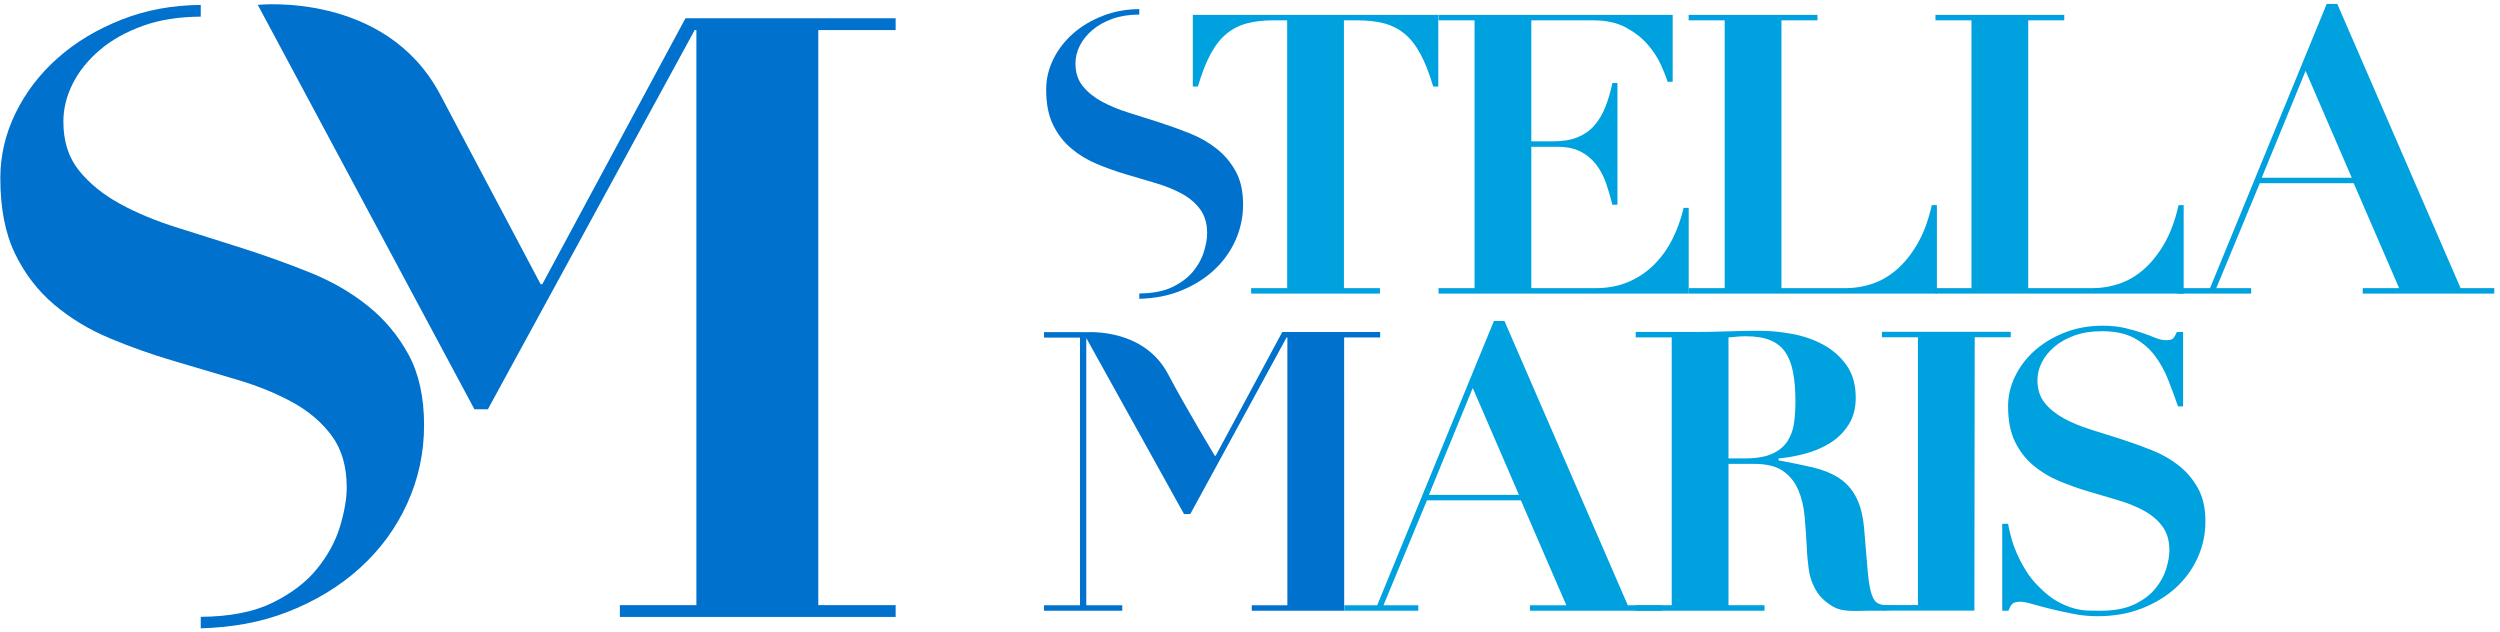
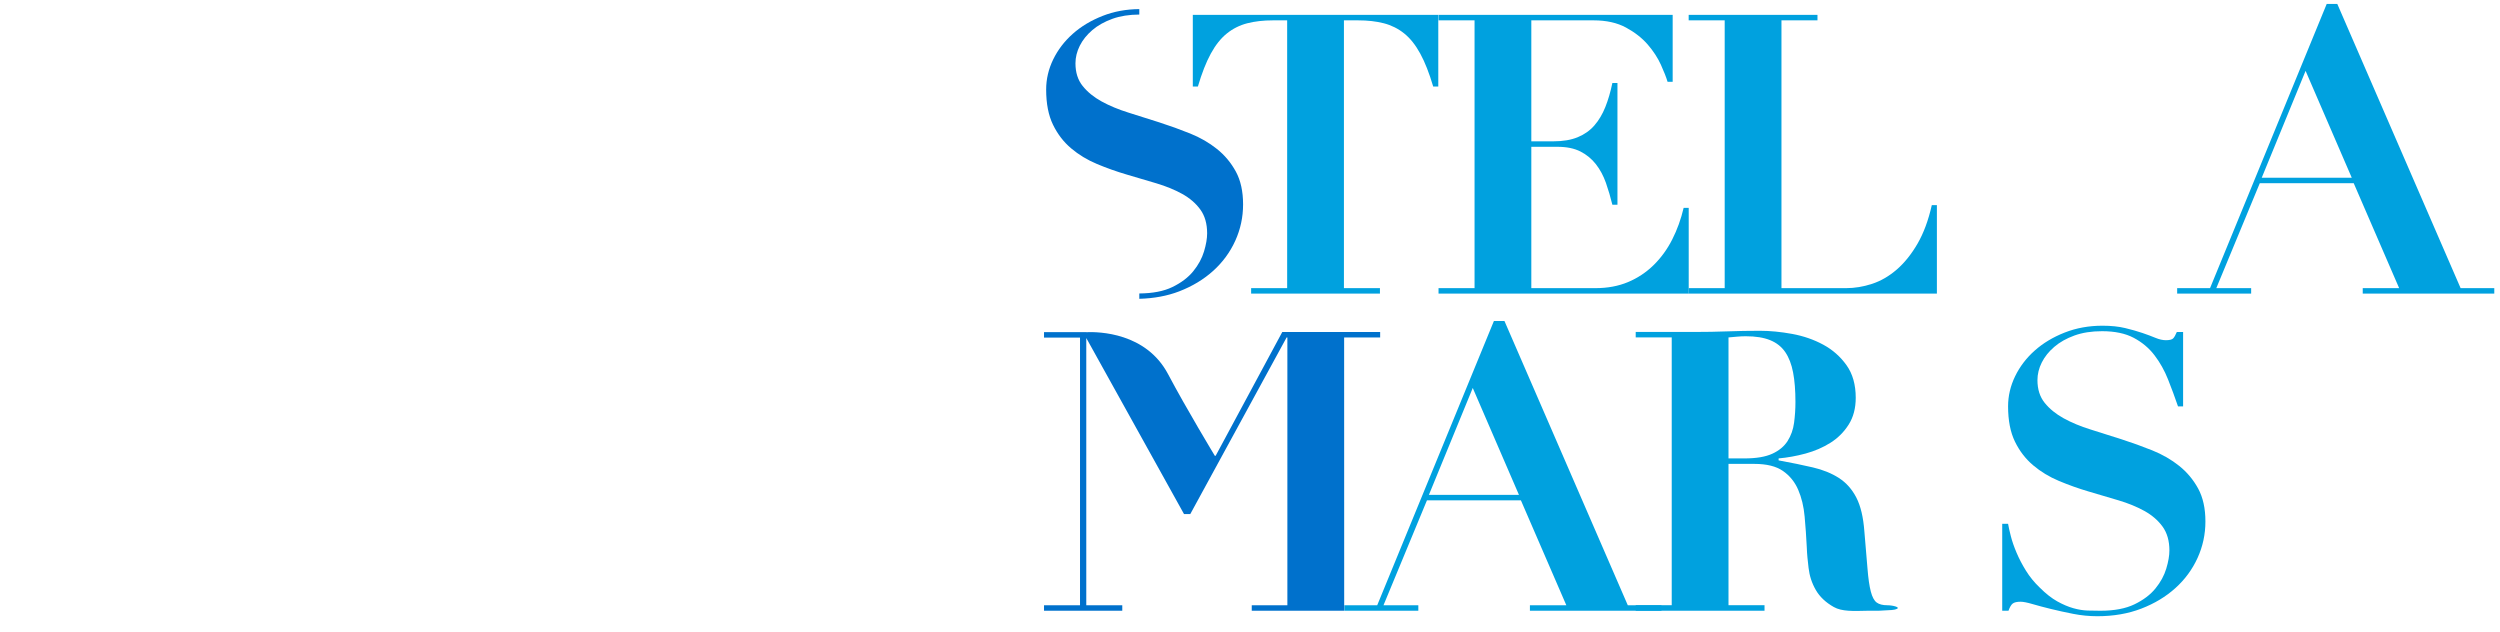
<svg xmlns="http://www.w3.org/2000/svg" width="435px" height="110px" viewBox="0 0 435 110" version="1.1">
  <title>Group 2</title>
  <g id="Page-1" stroke="none" stroke-width="1" fill="none" fill-rule="evenodd">
    <g id="Stella-Maris-logo" transform="translate(-5, -354)">
      <g id="Group-2" transform="translate(5.057, 354.68)">
        <g id="Group" transform="translate(0, 0.06)" fill="#0071CC">
-           <path d="M76.541,15.722 C83.291,28.499 94.013,48.714 94.013,48.714 L94.303,48.714 L119.213,2.439 L155.786,2.439 L155.786,4.488 L142.326,4.488 L142.326,104.553 L155.786,104.553 L155.786,106.601 L107.802,106.601 L107.802,104.553 L121.114,104.553 L121.114,4.488 L120.822,4.488 L84.834,70.471 L82.492,70.471 L44.798,0.106 C44.798,0.106 67.023,-2.294 76.541,15.722" id="Fill-1" />
-           <path d="M71.027,60.958 C69.221,57.643 66.856,54.813 63.932,52.473 C61.004,50.132 57.662,48.207 53.909,46.695 C50.154,45.183 46.303,43.794 42.353,42.525 C38.402,41.258 34.549,40.038 30.794,38.867 C27.038,37.696 23.701,36.307 20.774,34.698 C17.849,33.089 15.482,31.164 13.678,28.92 C11.872,26.677 10.971,23.85 10.971,20.435 C10.971,18.192 11.506,15.997 12.582,13.851 C13.653,11.707 15.214,9.755 17.263,7.999 C19.31,6.244 21.822,4.831 24.797,3.757 C27.709,2.707 31.073,2.177 34.873,2.155 L34.873,0.115 C29.95,0.158 25.366,0.998 21.139,2.66 C16.798,4.367 13.068,6.609 9.948,9.389 C6.825,12.168 4.389,15.364 2.632,18.971 C0.878,22.581 0,26.336 0,30.236 C0,35.502 0.853,39.892 2.56,43.402 C4.266,46.914 6.533,49.864 9.362,52.254 C12.189,54.644 15.409,56.595 19.017,58.105 C22.625,59.618 26.333,60.935 30.136,62.055 C33.941,63.177 37.646,64.274 41.254,65.346 C44.862,66.421 48.079,67.738 50.912,69.297 C53.739,70.858 56.006,72.807 57.714,75.149 C59.418,77.489 60.274,80.465 60.274,84.072 C60.274,86.025 59.883,88.291 59.103,90.875 C58.322,93.46 56.981,95.922 55.08,98.263 C53.178,100.603 50.566,102.579 47.254,104.187 C44.014,105.76 39.877,106.551 34.873,106.588 L34.873,108.588 C40.313,108.439 45.309,107.536 49.813,105.797 C54.737,103.895 58.98,101.335 62.541,98.116 C66.101,94.898 68.855,91.145 70.807,86.852 C72.756,82.561 73.732,78.026 73.732,73.246 C73.732,68.371 72.828,64.274 71.027,60.958" id="Fill-3" />
-         </g>
+           </g>
        <path d="M349.349,90.465 C349.44,91.01 349.599,91.725 349.827,92.611 C350.053,93.496 350.384,94.45 350.817,95.472 C351.247,96.494 351.791,97.54 352.45,98.606 C353.108,99.674 353.914,100.661 354.868,101.57 C355.913,102.615 356.923,103.409 357.899,103.953 C358.877,104.498 359.808,104.896 360.695,105.145 C361.579,105.397 362.418,105.532 363.212,105.555 C364.007,105.578 364.747,105.589 365.426,105.589 C367.834,105.589 369.808,105.214 371.353,104.465 C372.897,103.715 374.113,102.796 374.998,101.705 C375.885,100.616 376.509,99.469 376.872,98.265 C377.236,97.063 377.418,96.007 377.418,95.097 C377.418,93.418 377.019,92.032 376.224,90.942 C375.432,89.852 374.375,88.944 373.057,88.217 C371.74,87.492 370.243,86.878 368.562,86.378 C366.88,85.878 365.156,85.368 363.382,84.846 C361.611,84.324 359.887,83.71 358.207,83.005 C356.526,82.303 355.029,81.394 353.712,80.28 C352.394,79.168 351.337,77.794 350.543,76.16 C349.747,74.524 349.349,72.48 349.349,70.029 C349.349,68.213 349.76,66.464 350.577,64.783 C351.394,63.102 352.527,61.615 353.981,60.321 C355.435,59.026 357.173,57.982 359.193,57.186 C361.214,56.392 363.406,55.994 365.767,55.994 C367.267,55.994 368.584,56.131 369.719,56.403 C370.853,56.676 371.853,56.96 372.716,57.255 C373.58,57.551 374.341,57.833 374.998,58.107 C375.658,58.379 376.259,58.515 376.805,58.515 C377.44,58.515 377.86,58.413 378.065,58.208 C378.269,58.005 378.483,57.63 378.712,57.085 L379.803,57.085 L379.803,70.029 L378.916,70.029 C378.373,68.44 377.793,66.872 377.178,65.328 C376.565,63.784 375.781,62.387 374.827,61.138 C373.875,59.889 372.671,58.879 371.219,58.107 C369.765,57.335 367.925,56.948 365.7,56.948 C363.882,56.948 362.281,57.198 360.897,57.698 C359.51,58.198 358.344,58.856 357.389,59.674 C356.435,60.491 355.709,61.4 355.209,62.399 C354.709,63.397 354.459,64.42 354.459,65.464 C354.459,67.054 354.878,68.371 355.719,69.415 C356.56,70.46 357.663,71.356 359.024,72.106 C360.387,72.855 361.942,73.502 363.69,74.047 C365.438,74.593 367.233,75.161 369.072,75.75 C370.913,76.342 372.704,76.989 374.454,77.692 C376.202,78.396 377.759,79.293 379.12,80.383 C380.483,81.473 381.584,82.791 382.425,84.334 C383.264,85.878 383.685,87.785 383.685,90.056 C383.685,92.282 383.231,94.393 382.322,96.392 C381.413,98.392 380.13,100.139 378.473,101.637 C376.815,103.136 374.839,104.328 372.546,105.214 C370.252,106.099 367.697,106.542 364.882,106.542 C363.476,106.542 362.079,106.406 360.695,106.134 C359.308,105.861 358.014,105.578 356.81,105.282 C355.606,104.987 354.538,104.703 353.608,104.43 C352.678,104.158 351.983,104.021 351.531,104.021 C350.894,104.021 350.44,104.124 350.166,104.328 C349.896,104.533 349.646,104.953 349.42,105.589 L348.329,105.589 L348.329,90.465 L349.349,90.465 Z" id="Fill-52" fill="#00A1DF" />
        <path d="M393.484,30.247 L409.151,30.247 L401.114,11.649 L393.484,30.247 Z M384.49,49.458 L404.793,0 L406.63,0 L428.09,49.458 L433.949,49.458 L433.949,50.411 L411.059,50.411 L411.059,49.458 L417.395,49.458 L409.492,31.201 L393.144,31.201 L385.581,49.458 L391.643,49.458 L391.643,50.411 L378.768,50.411 L378.768,49.458 L384.49,49.458 Z" id="Fill-53" fill="#00A1DF" />
        <path d="M221.455,2.861 C219.774,2.861 218.277,3.031 216.959,3.371 C215.642,3.713 214.462,4.303 213.418,5.144 C212.371,5.984 211.441,7.153 210.623,8.652 C209.806,10.151 209.059,12.057 208.376,14.374 L207.491,14.374 L207.491,1.907 L250.205,1.907 L250.205,14.374 L249.318,14.374 C248.637,12.057 247.887,10.151 247.07,8.652 C246.253,7.153 245.322,5.984 244.278,5.144 C243.232,4.303 242.051,3.713 240.734,3.371 C239.417,3.031 237.919,2.861 236.238,2.861 L233.787,2.861 L233.787,49.457 L240.053,49.457 L240.053,50.411 L217.64,50.411 L217.64,49.457 L223.909,49.457 L223.909,2.861 L221.455,2.861 Z" id="Fill-54" fill="#00A1DF" />
        <path d="M290.987,1.907 L290.987,13.556 L290.1,13.556 C289.873,12.785 289.487,11.796 288.943,10.593 C288.396,9.39 287.636,8.22 286.659,7.084 C285.682,5.95 284.422,4.962 282.88,4.121 C281.336,3.281 279.449,2.861 277.224,2.861 L266.393,2.861 L266.393,23.911 L270.208,23.911 C271.889,23.911 273.309,23.672 274.466,23.195 C275.624,22.718 276.588,22.038 277.361,21.152 C278.132,20.267 278.769,19.2 279.269,17.95 C279.769,16.702 280.176,15.305 280.496,13.761 L281.38,13.761 L281.38,34.947 L280.496,34.947 C280.176,33.63 279.802,32.358 279.372,31.132 C278.939,29.906 278.359,28.828 277.634,27.896 C276.907,26.966 276.01,26.227 274.943,25.683 C273.876,25.138 272.546,24.864 270.958,24.864 L266.393,24.864 L266.393,49.457 L277.565,49.457 C279.653,49.457 281.54,49.105 283.22,48.402 C284.898,47.698 286.388,46.709 287.682,45.439 C288.976,44.166 290.054,42.679 290.917,40.976 C291.781,39.273 292.438,37.445 292.895,35.492 L293.779,35.492 L293.779,50.411 L250.248,50.411 L250.248,49.457 L256.515,49.457 L256.515,2.861 L250.248,2.861 L250.248,1.907 L290.987,1.907 Z" id="Fill-55" fill="#00A1DF" />
        <path d="M316.183,1.907 L316.183,2.861 L309.917,2.861 L309.917,49.457 L321.158,49.457 C322.656,49.457 324.166,49.208 325.687,48.708 C327.208,48.208 328.639,47.38 329.979,46.221 C331.317,45.063 332.521,43.565 333.59,41.725 C334.655,39.886 335.485,37.65 336.075,35.015 L336.962,35.015 L336.962,50.411 L293.772,50.411 L293.772,49.457 L300.039,49.457 L300.039,2.861 L293.772,2.861 L293.772,1.907 L316.183,1.907 Z" id="Fill-56" fill="#00A1DF" />
-         <path d="M359.123,1.907 L359.123,2.861 L352.856,2.861 L352.856,49.457 L364.098,49.457 C365.596,49.457 367.106,49.208 368.627,48.708 C370.147,48.208 371.579,47.38 372.918,46.221 C374.257,45.063 375.461,43.565 376.529,41.725 C377.594,39.886 378.425,37.65 379.014,35.015 L379.901,35.015 L379.901,50.411 L336.712,50.411 L336.712,49.457 L342.978,49.457 L342.978,2.861 L336.712,2.861 L336.712,1.907 L359.123,1.907 Z" id="Fill-57" fill="#00A1DF" />
        <path d="M248.573,85.424 L264.24,85.424 L256.203,66.826 L248.573,85.424 Z M239.579,104.635 L259.882,55.177 L261.719,55.177 L283.179,104.635 L289.038,104.635 L289.038,105.588 L266.148,105.588 L266.148,104.635 L272.484,104.635 L264.581,86.378 L248.233,86.378 L240.67,104.635 L246.732,104.635 L246.732,105.588 L233.857,105.588 L233.857,104.635 L239.579,104.635 Z" id="Fill-58" fill="#00A1DF" />
        <path d="M303.495,79.084 C305.539,79.084 307.15,78.811 308.331,78.266 C309.511,77.722 310.398,76.984 310.988,76.052 C311.579,75.121 311.953,74.066 312.112,72.885 C312.27,71.704 312.35,70.501 312.35,69.273 C312.35,67.276 312.215,65.561 311.942,64.132 C311.669,62.7 311.215,61.52 310.579,60.589 C309.942,59.657 309.068,58.965 307.957,58.511 C306.843,58.056 305.423,57.828 303.699,57.828 C303.199,57.828 302.698,57.853 302.201,57.898 C301.701,57.944 301.201,57.989 300.701,58.033 L300.701,79.084 L303.495,79.084 Z M284.556,58.033 L284.556,57.08 L294.844,57.08 C296.752,57.08 298.633,57.047 300.497,56.978 C302.358,56.91 304.245,56.876 306.153,56.876 C307.924,56.876 309.795,57.059 311.772,57.42 C313.747,57.785 315.554,58.408 317.188,59.294 C318.822,60.179 320.173,61.371 321.24,62.87 C322.307,64.37 322.841,66.254 322.841,68.525 C322.841,70.341 322.434,71.897 321.616,73.191 C320.797,74.487 319.742,75.541 318.448,76.359 C317.154,77.175 315.711,77.802 314.123,78.233 C312.533,78.665 310.965,78.948 309.421,79.084 L309.421,79.425 C311.646,79.834 313.633,80.243 315.381,80.65 C317.131,81.059 318.639,81.672 319.913,82.49 C321.183,83.308 322.194,84.444 322.944,85.897 C323.694,87.35 324.158,89.302 324.341,91.754 C324.568,94.615 324.748,96.507 324.885,98.233 C325.022,99.957 325.215,101.297 325.465,102.251 C325.712,103.204 326.055,103.841 326.486,104.159 C326.916,104.477 327.543,104.635 328.36,104.635 C329.267,104.635 330.597,104.975 330.028,105.249 C329.461,105.52 328.805,105.46 327.972,105.526 C326.535,105.642 325.79,105.567 324.885,105.59 C322.388,105.651 320.433,105.736 319.026,104.942 C317.618,104.148 316.574,103.16 315.894,101.978 C315.211,100.799 314.791,99.516 314.633,98.129 C314.474,96.745 314.37,95.843 314.327,94.615 C314.234,92.754 314.11,90.948 313.95,89.2 C313.793,87.453 313.417,85.897 312.826,84.534 C312.236,83.171 311.352,82.082 310.171,81.264 C308.988,80.445 307.331,80.037 305.199,80.037 L300.701,80.037 L300.701,104.63 L306.97,104.63 L306.97,105.584 L284.556,105.584 L284.556,104.63 L290.823,104.63 L290.823,58.033 L284.556,58.033 Z" id="Fill-59" fill="#00A1DF" />
        <path d="M214.982,29.177 C214.143,27.637 213.044,26.322 211.685,25.235 C210.324,24.146 208.771,23.252 207.027,22.549 C205.282,21.846 203.492,21.201 201.657,20.611 C199.821,20.023 198.03,19.456 196.285,18.912 C194.54,18.367 192.989,17.721 191.628,16.974 C190.269,16.227 189.169,15.332 188.331,14.289 C187.492,13.246 187.073,11.932 187.073,10.345 C187.073,9.303 187.322,8.284 187.822,7.285 C188.319,6.29 189.045,5.383 189.997,4.566 C190.948,3.751 192.116,3.095 193.498,2.595 C194.852,2.107 196.415,1.861 198.181,1.851 L198.181,0.902 C195.893,0.922 193.762,1.313 191.798,2.086 C189.781,2.878 188.047,3.921 186.597,5.213 C185.146,6.505 184.014,7.989 183.198,9.665 C182.383,11.344 181.975,13.088 181.975,14.9 C181.975,17.348 182.371,19.387 183.164,21.018 C183.957,22.651 185.01,24.023 186.325,25.133 C187.639,26.244 189.136,27.149 190.812,27.852 C192.489,28.555 194.212,29.168 195.979,29.688 C197.748,30.209 199.47,30.718 201.146,31.216 C202.823,31.716 204.318,32.328 205.634,33.053 C206.948,33.779 208.001,34.684 208.795,35.773 C209.587,36.859 209.985,38.242 209.985,39.919 C209.985,40.827 209.803,41.88 209.441,43.081 C209.078,44.282 208.455,45.425 207.571,46.514 C206.687,47.602 205.474,48.52 203.934,49.267 C202.429,49.998 200.506,50.365 198.181,50.383 L198.181,51.312 C200.709,51.242 203.03,50.822 205.124,50.016 C207.412,49.13 209.384,47.941 211.038,46.446 C212.693,44.95 213.973,43.206 214.88,41.211 C215.785,39.217 216.239,37.109 216.239,34.889 C216.239,32.623 215.819,30.718 214.982,29.177" id="Fill-60" fill="#0071CC" />
-         <polygon id="Fill-61" fill="#00A1DF" points="349.811 57.053 349.811 58.007 343.543 58.007 343.487 105.559 327.398 105.559 327.398 104.605 333.664 104.605 333.664 58.007 327.398 58.007 327.398 57.053" />
        <path d="M240.09,58.041 L240.09,57.087 L223.06,57.087 L211.462,78.634 L211.327,78.634 C211.327,78.634 206.334,70.376 203.191,64.427 C199.366,57.186 191.137,57.028 188.956,57.12 L188.956,57.113 C188.846,57.108 188.782,57.106 188.782,57.106 L181.602,57.106 L181.602,58.059 L187.866,58.059 L187.866,104.635 L181.602,104.635 L181.602,105.588 L195.219,105.588 L195.219,104.635 L188.956,104.635 L188.956,61.517 L188.956,58.137 L205.962,88.765 L207.053,88.765 L223.81,58.041 L223.946,58.041 L223.946,104.634 L217.747,104.634 L217.747,105.588 L233.832,105.588 L233.822,58.041 L240.09,58.041 Z" id="Fill-63" fill="#0071CC" />
      </g>
    </g>
  </g>
</svg>